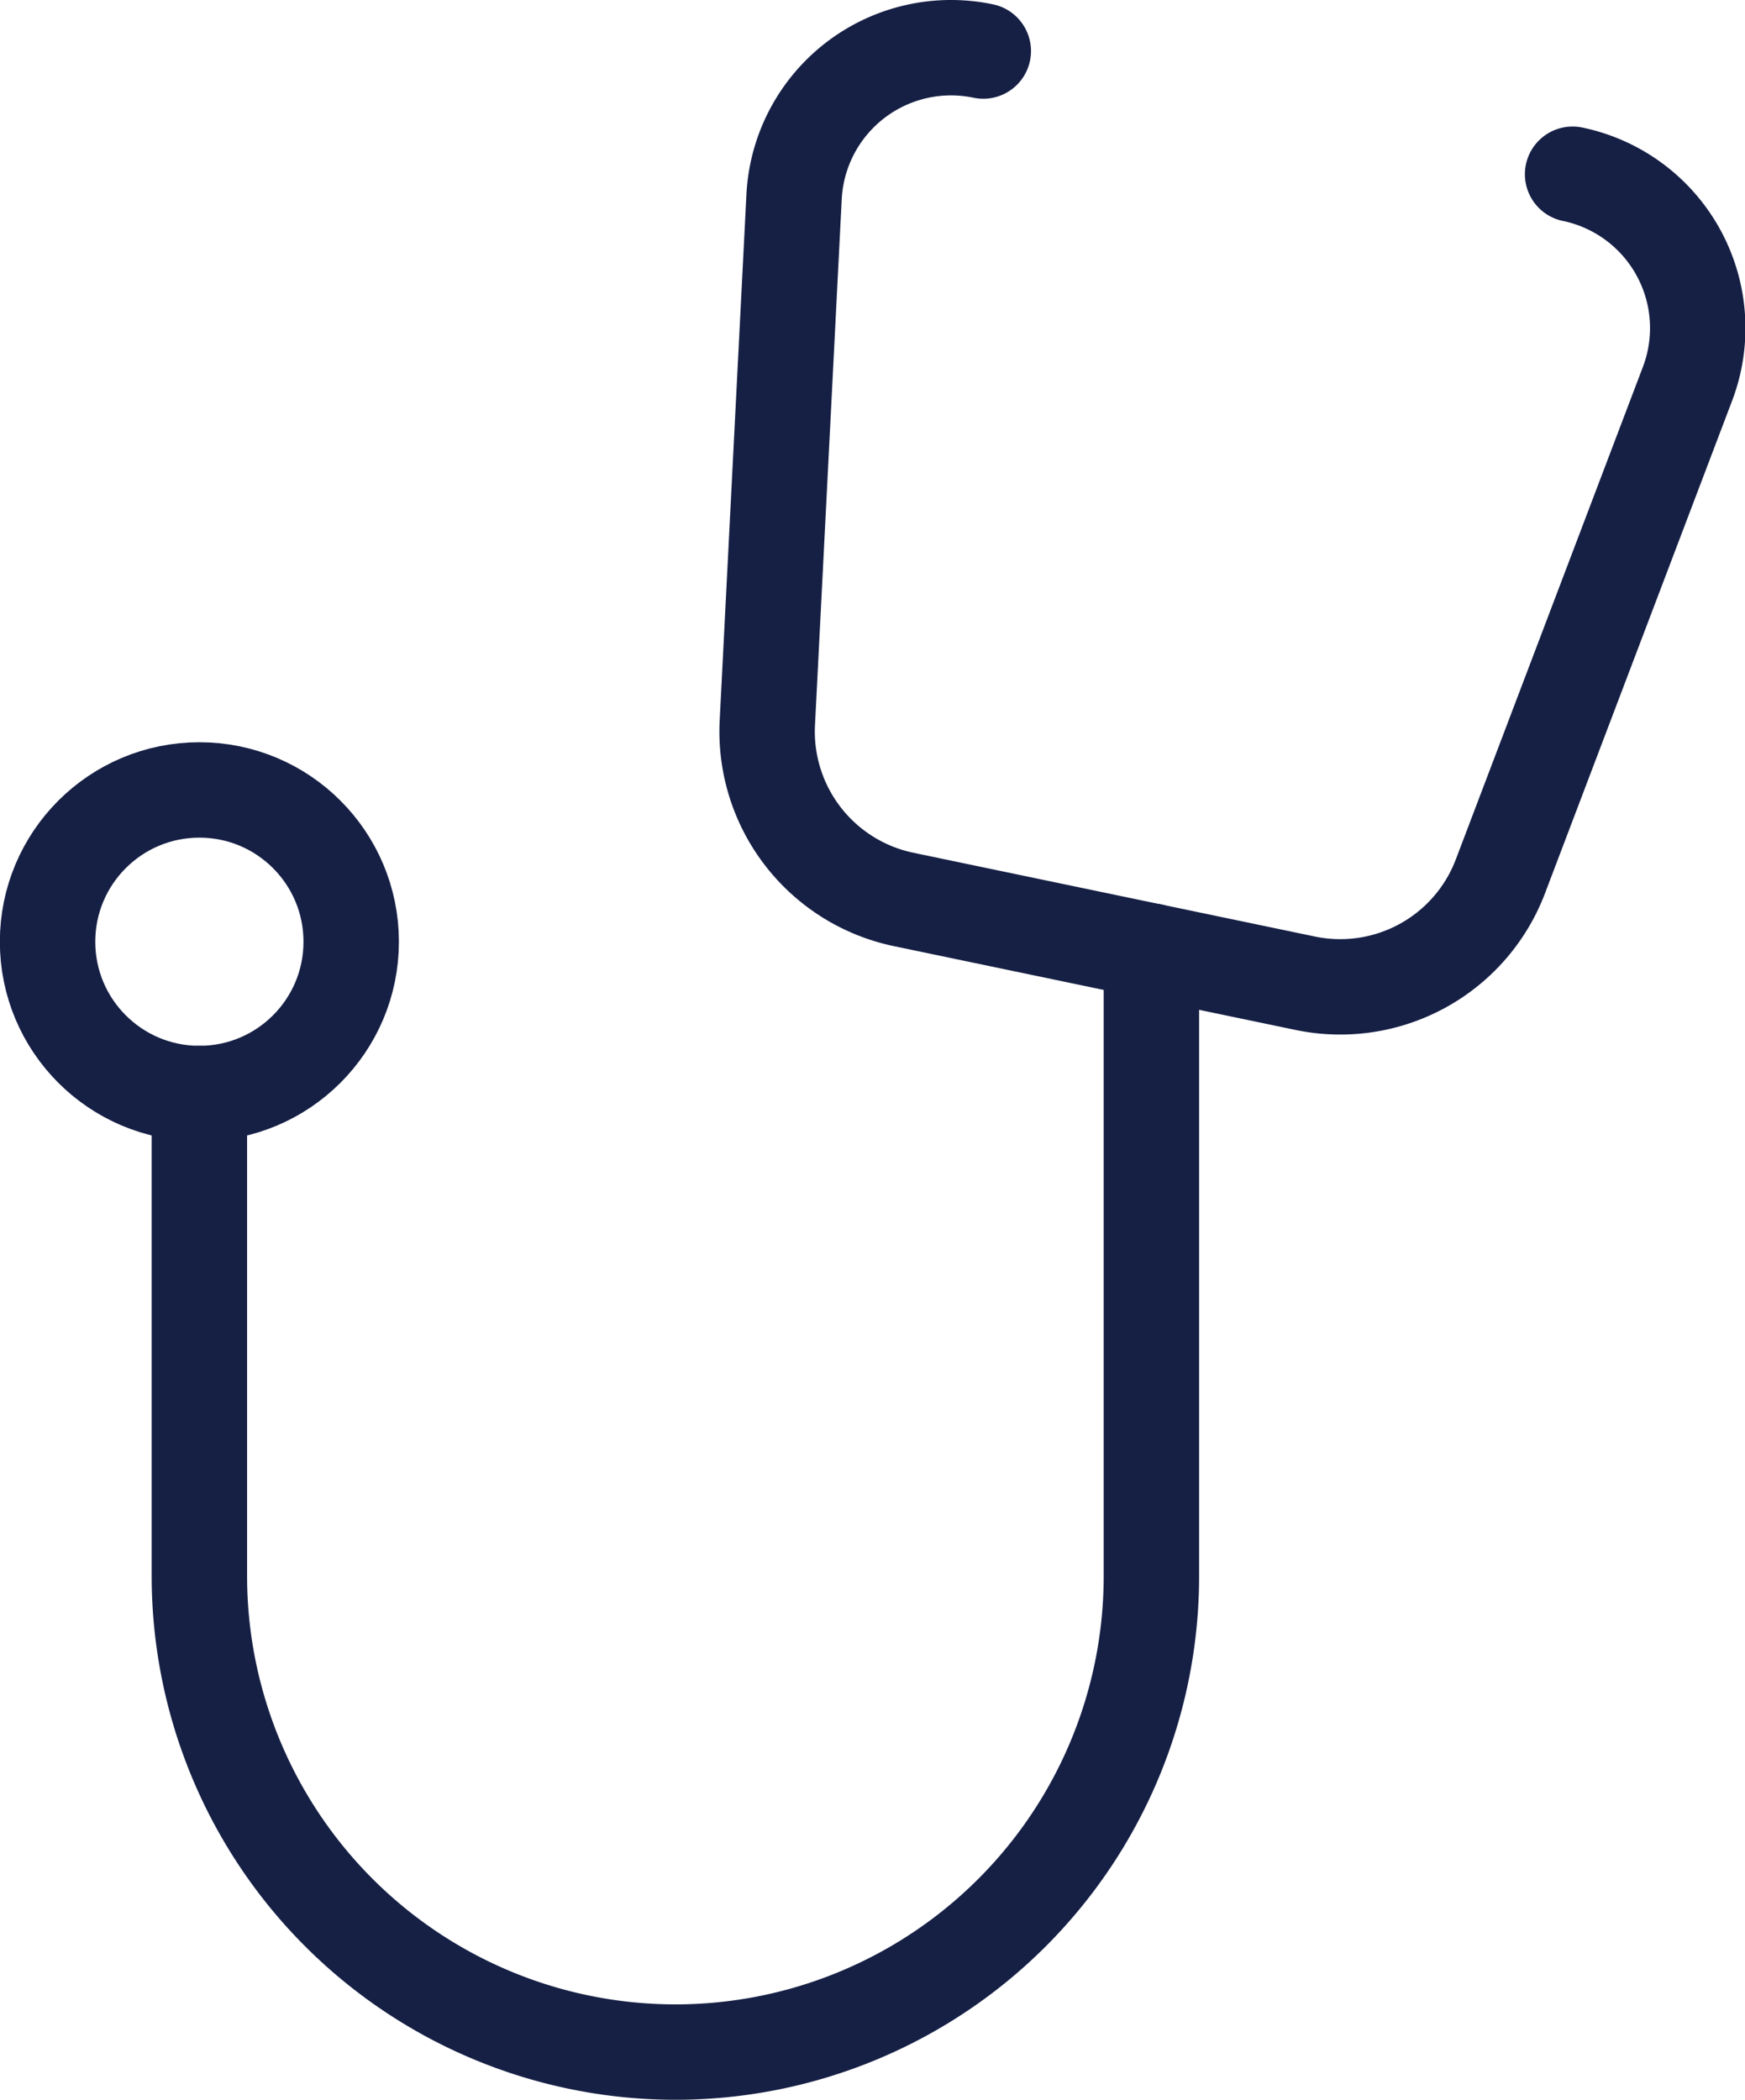
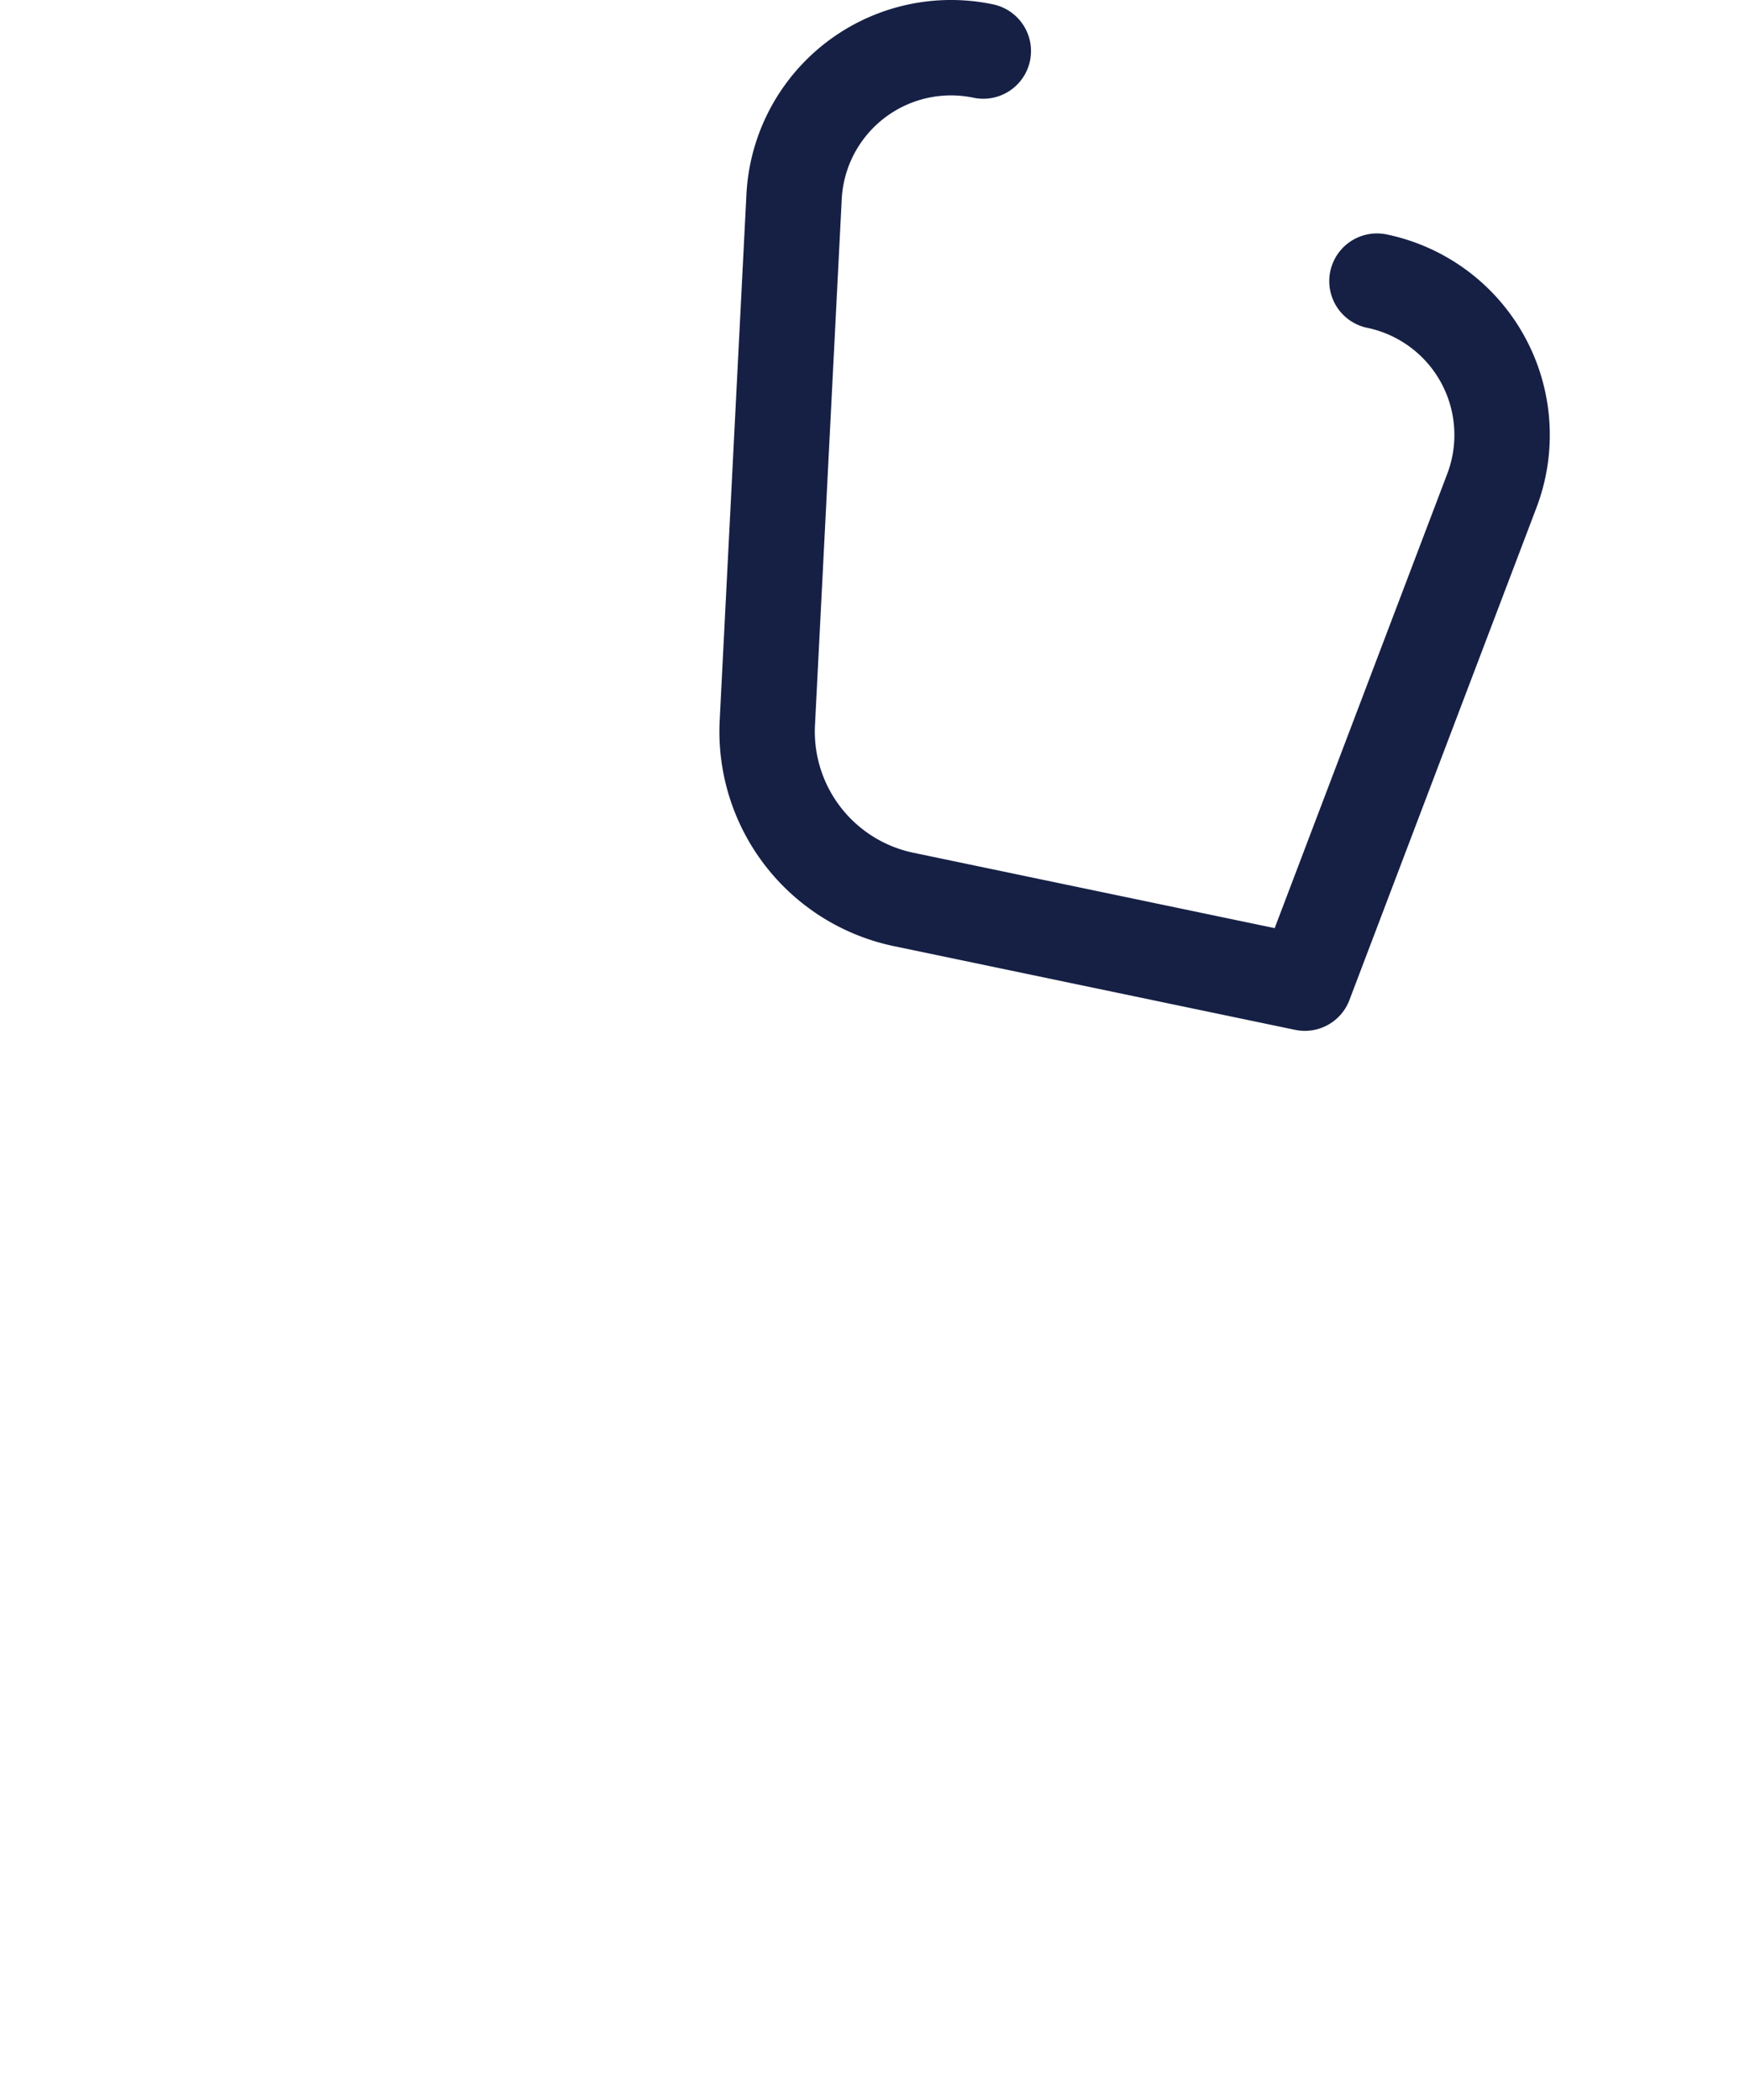
<svg xmlns="http://www.w3.org/2000/svg" viewBox="0 0 65.29 78.57">
  <defs>
    <style>.cls-1{fill:none;stroke:#162045;stroke-linecap:round;stroke-linejoin:round;stroke-width:3.57px;}</style>
  </defs>
  <g id="Layer_2" data-name="Layer 2">
    <g id="Layer_1-2" data-name="Layer 1">
-       <circle class="cls-1" cx="7.46" cy="35.24" r="5.68" />
-       <path class="cls-1" d="M36.79,1.91a5.88,5.88,0,0,0-7.08,5.47l-1,19.67a6.42,6.42,0,0,0,5.11,6.61l15,3.13a6.41,6.41,0,0,0,7.32-4l7-18.43a5.88,5.88,0,0,0-4.3-7.84" />
-       <path class="cls-1" d="M43.08,35.59V59A17.81,17.81,0,0,1,25.27,76.79h0A17.82,17.82,0,0,1,7.46,59V40.92" />
+       <path class="cls-1" d="M36.79,1.91a5.88,5.88,0,0,0-7.08,5.47l-1,19.67a6.42,6.42,0,0,0,5.11,6.61l15,3.13l7-18.43a5.88,5.88,0,0,0-4.3-7.84" />
    </g>
  </g>
</svg>